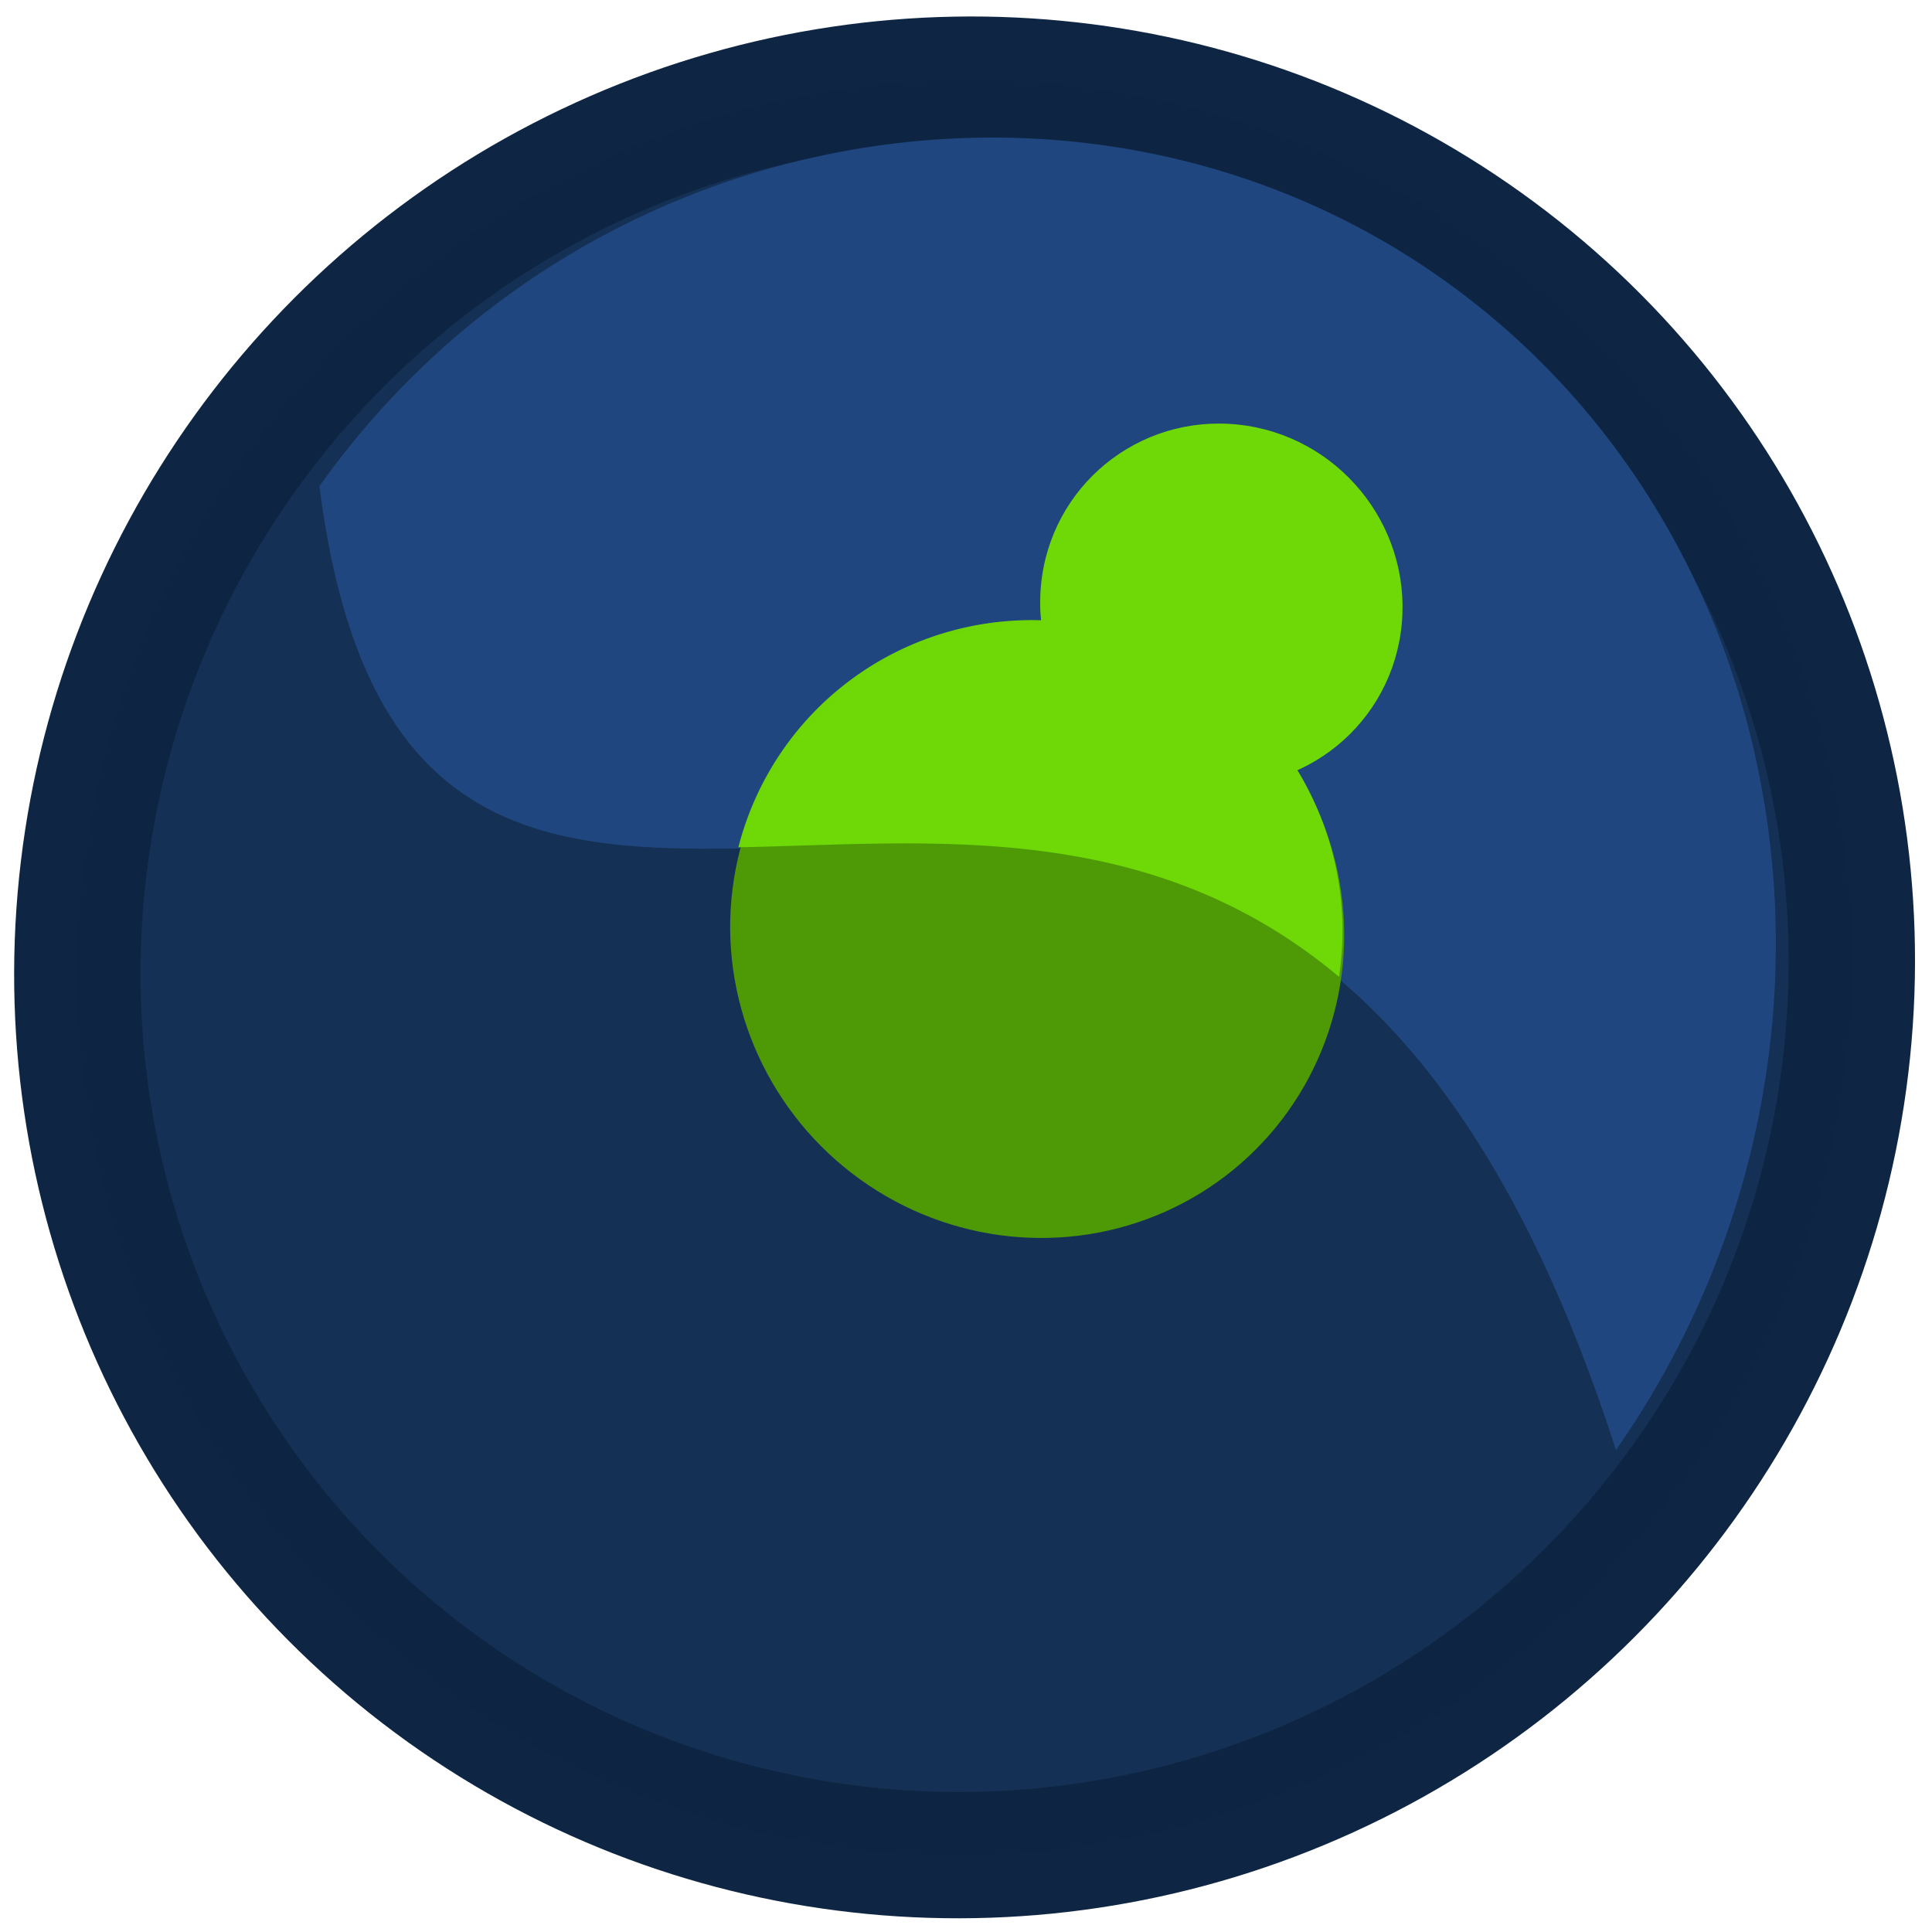
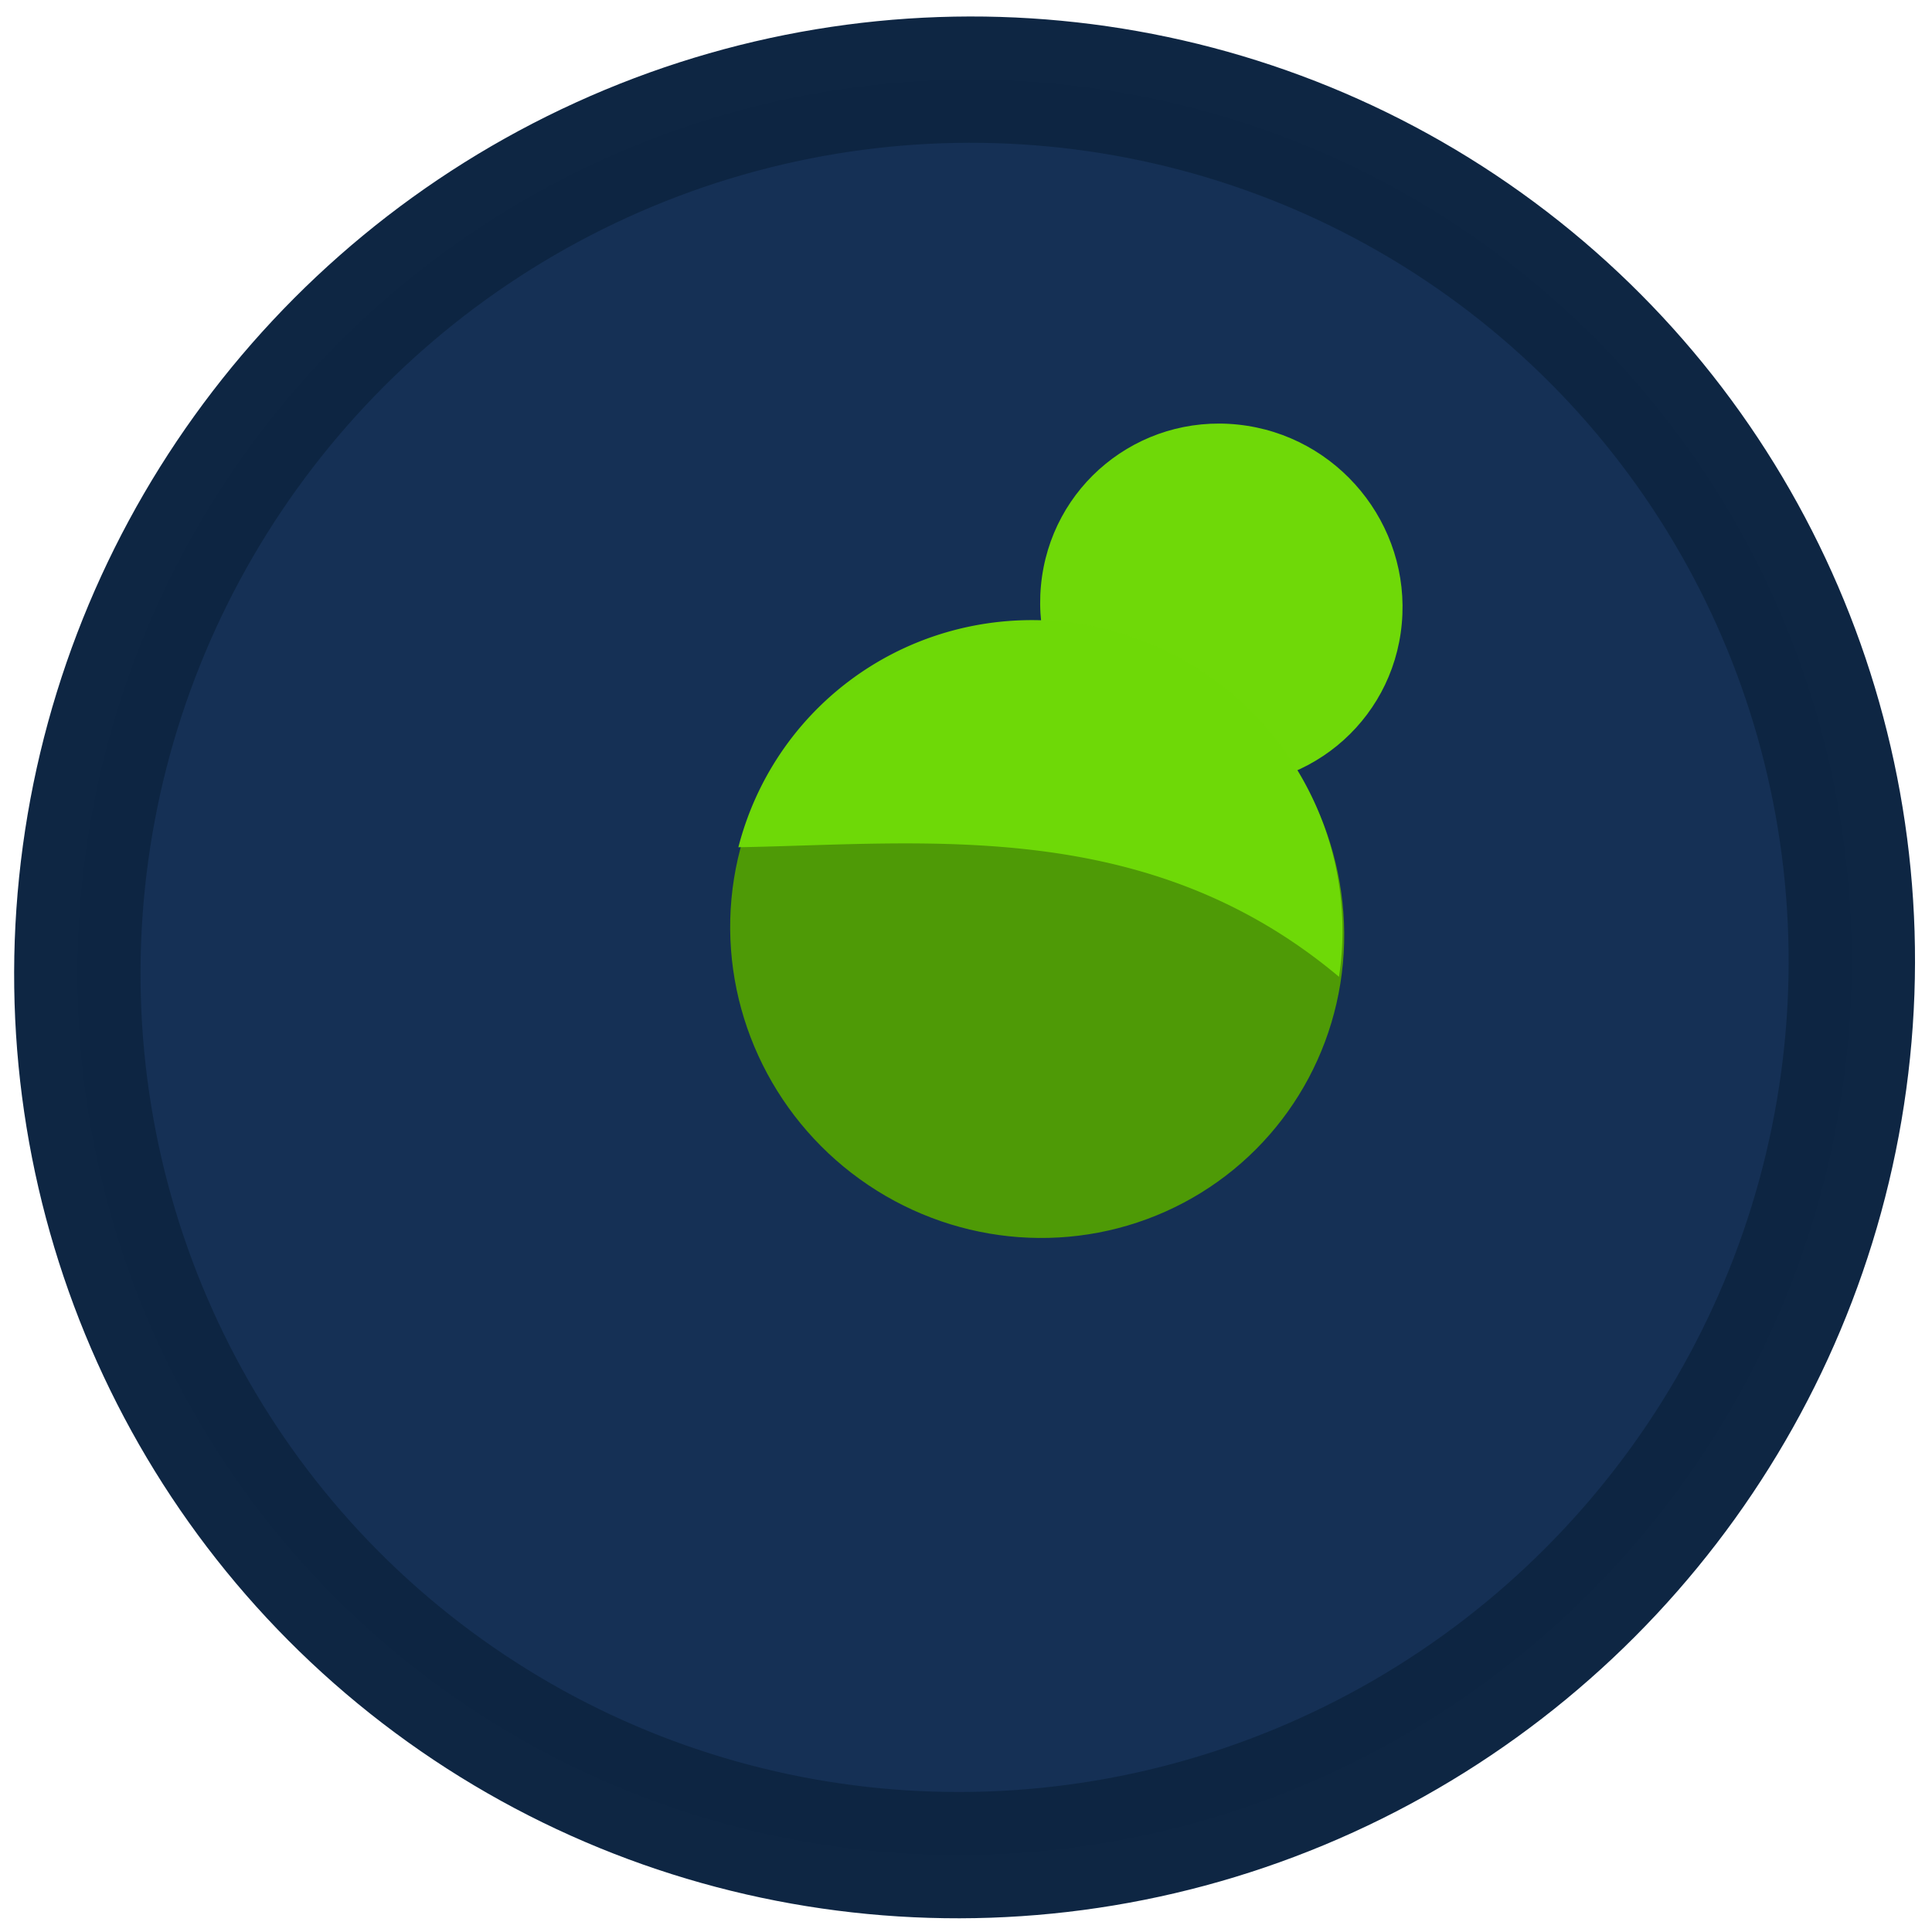
<svg xmlns="http://www.w3.org/2000/svg" xmlns:ns1="http://www.inkscape.org/namespaces/inkscape" xmlns:ns2="http://sodipodi.sourceforge.net/DTD/sodipodi-0.dtd" width="64.004mm" height="63.996mm" viewBox="0 0 64.004 63.996" version="1.1" id="svg21382" ns1:version="1.2.1 (9c6d41e, 2022-07-14)" ns2:docname="logo.svg" ns1:export-filename="logo.png" ns1:export-xdpi="96" ns1:export-ydpi="96">
  <ns2:namedview id="namedview21384" pagecolor="#ffffff" bordercolor="#000000" borderopacity="0.25" ns1:showpageshadow="2" ns1:pageopacity="0.0" ns1:pagecheckerboard="0" ns1:deskcolor="#d1d1d1" ns1:document-units="mm" showgrid="false" ns1:zoom="0.4204826" ns1:cx="413.81022" ns1:cy="241.3893" ns1:window-width="1512" ns1:window-height="859" ns1:window-x="0" ns1:window-y="38" ns1:window-maximized="1" ns1:current-layer="layer1" />
  <defs id="defs21379" />
  <g ns1:label="Layer 1" ns1:groupmode="layer" id="layer1" transform="translate(-65.71,-43.486)">
    <ellipse style="opacity:0.994;fill:#153055;fill-opacity:1;stroke:#0e2643;stroke-width:4.186;stroke-linecap:round;stroke-dasharray:none;stop-color:#000000;stroke-opacity:1" id="path21555" cx="104.911" cy="65.897" rx="29.386" ry="29.424" transform="matrix(0.995,0.095,-0.102,0.995,0,0)" />
-     <path id="path21555-9" style="opacity:0.994;fill:#204780;stroke-width:4.774;stroke-linecap:round;stop-color:#000000" d="m 76.292,59.592 c 8.855,-12.459 26.089,-15.183 37.729,-6.478 11.641,8.705 13.975,25.874 5.223,38.409 -12.233,-38 -39.516,-4.815 -42.952,-31.931 z" ns2:nodetypes="cscc" />
    <ellipse style="fill:#4e9a06;stroke-width:2.887;stroke-linecap:round;stop-color:#000000" id="path21609" cx="106.436" cy="63.406" rx="10.179" ry="10.154" transform="matrix(0.995,0.105,-0.092,0.996,0,0)" />
    <ellipse style="fill:#6fd908;fill-opacity:1;stroke-width:1.704;stroke-linecap:round;stop-color:#000000" id="path21609-9" cx="111.515" cy="52.02" rx="6.007" ry="5.993" transform="matrix(0.995,0.105,-0.092,0.996,0,0)" />
    <path id="path21555-9-9" style="opacity:0.994;fill:#6fd908;fill-opacity:1;stroke-width:4.774;stroke-linecap:round;stop-color:#000000" d="m 100.196,64.034 a 10.23,10.103 45 0 0 -10.025,7.52 c 6.235,-0.11 13.56,-1.026 19.898,4.292 a 10.23,10.103 45 0 0 0.072,-0.586 10.23,10.103 45 0 0 -9.187,-11.175 10.23,10.103 45 0 0 -0.759,-0.051 z" />
  </g>
</svg>